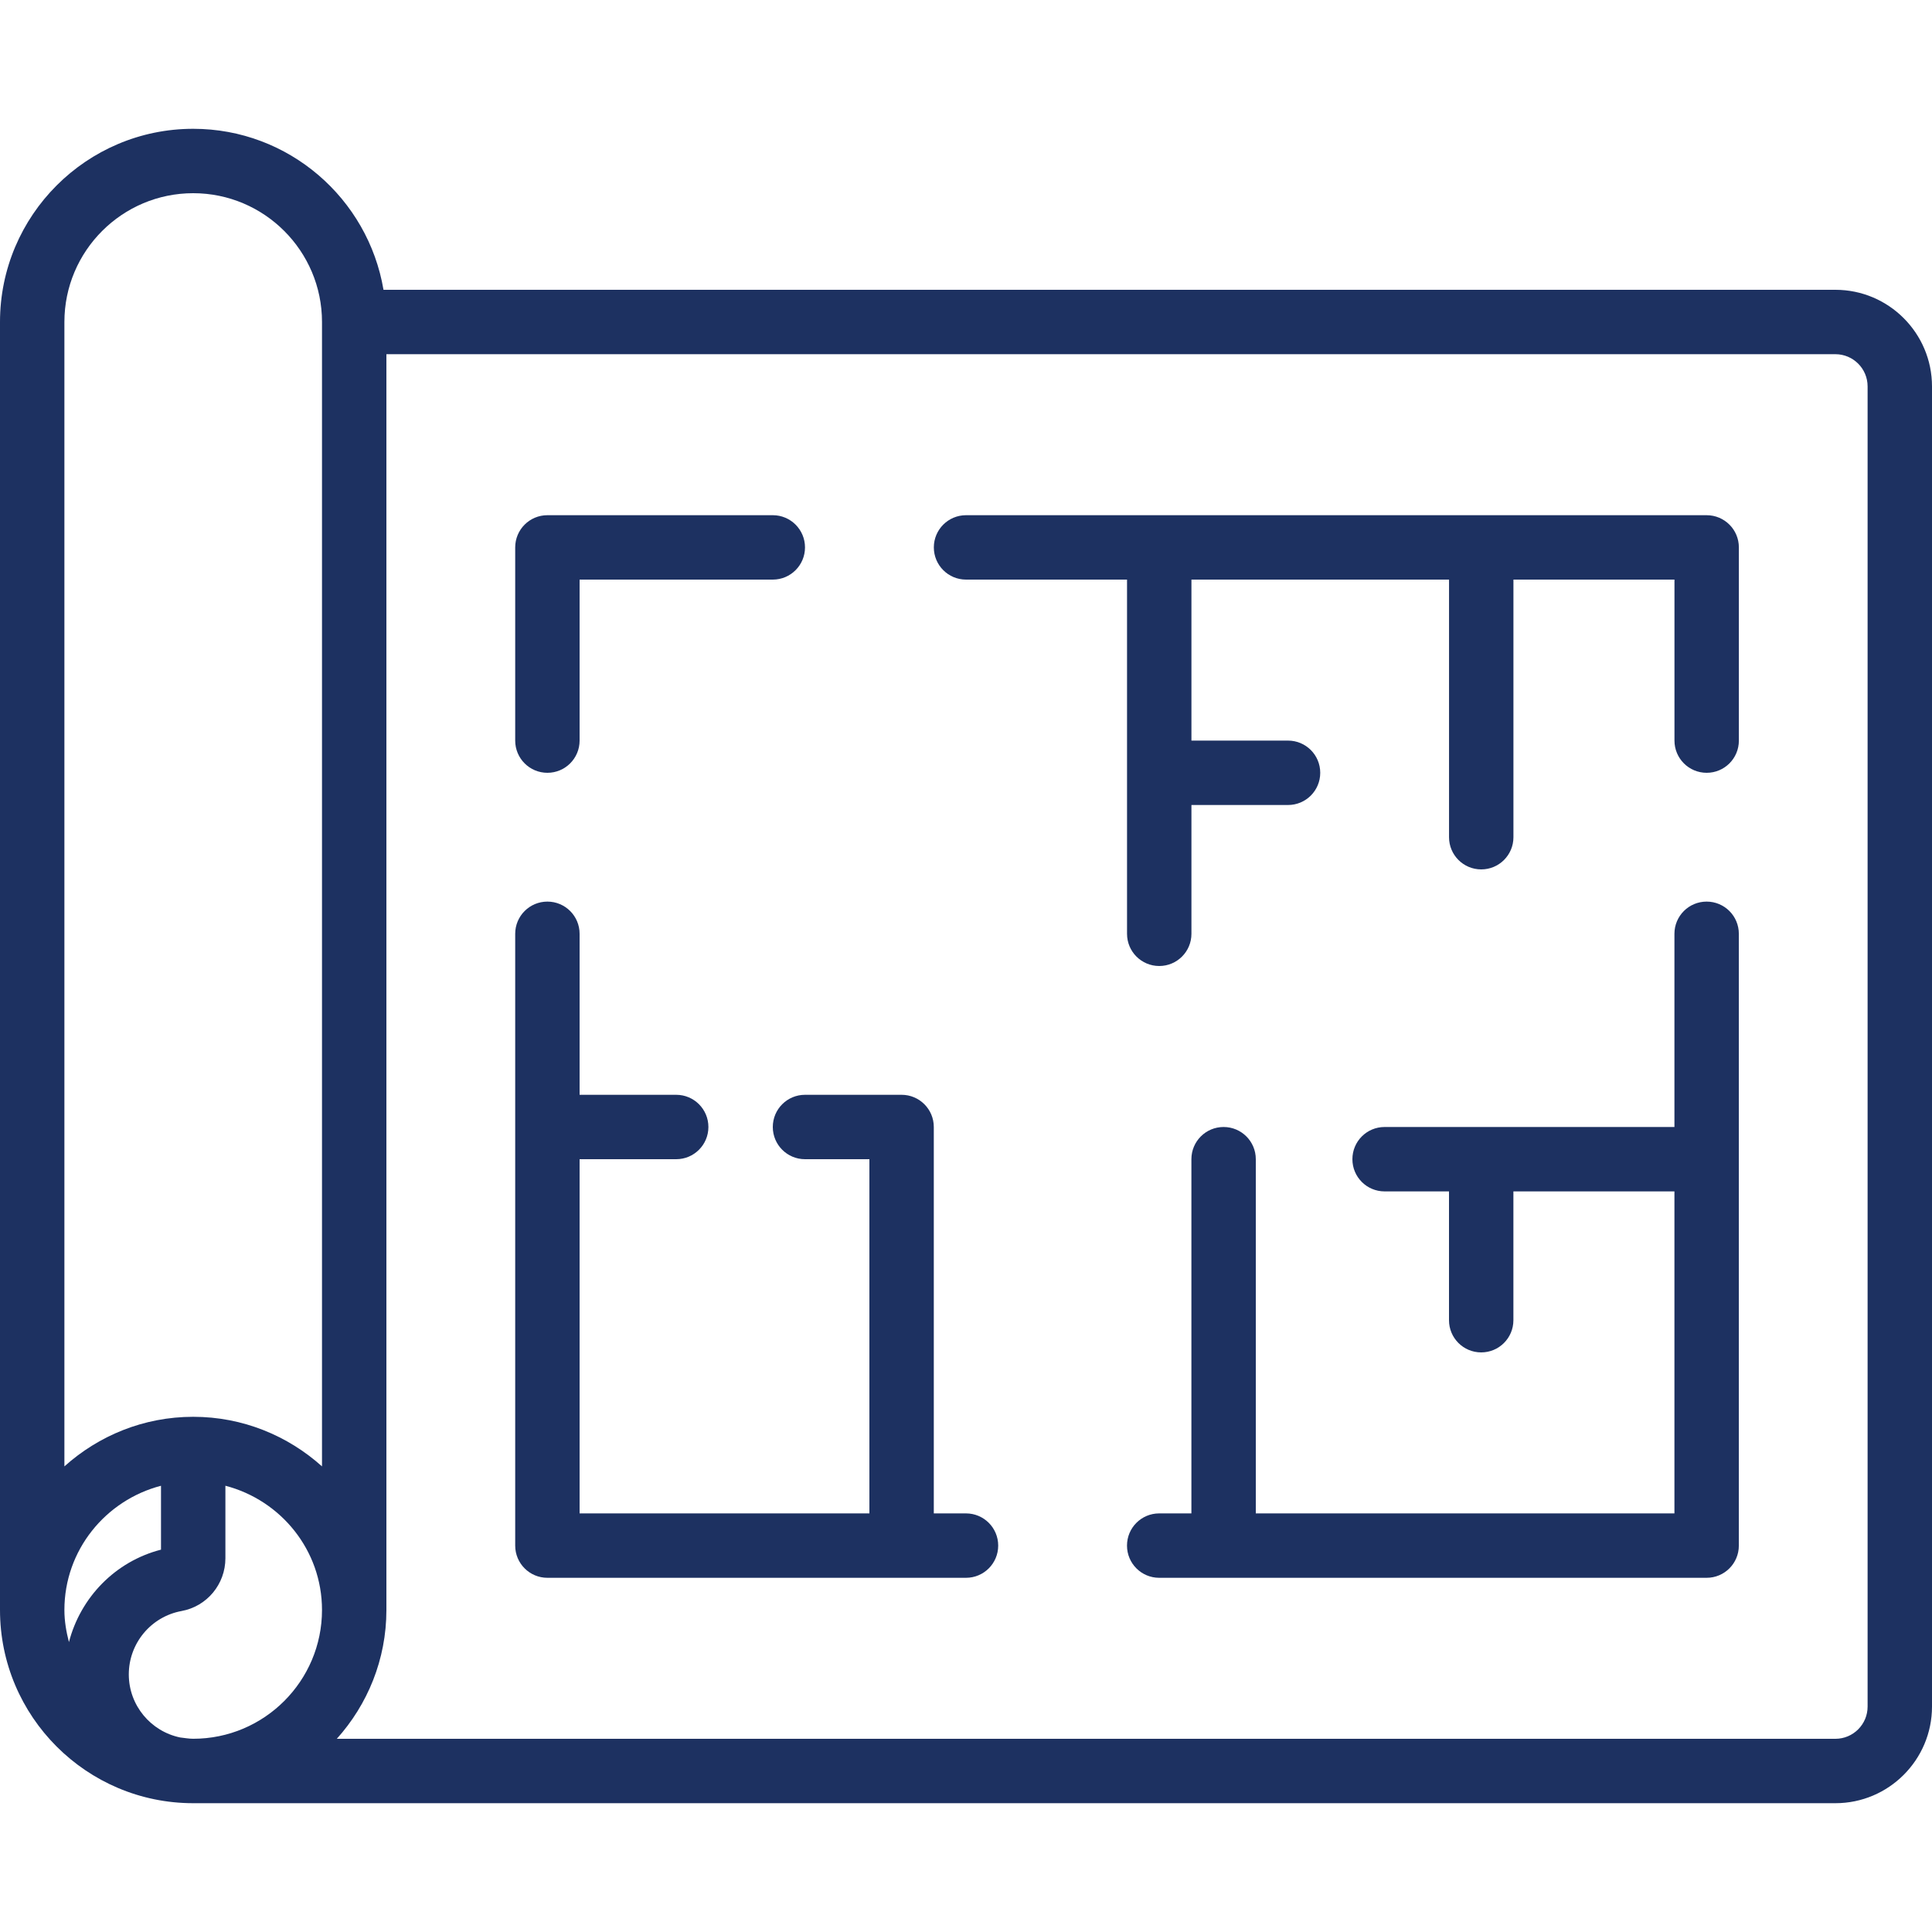
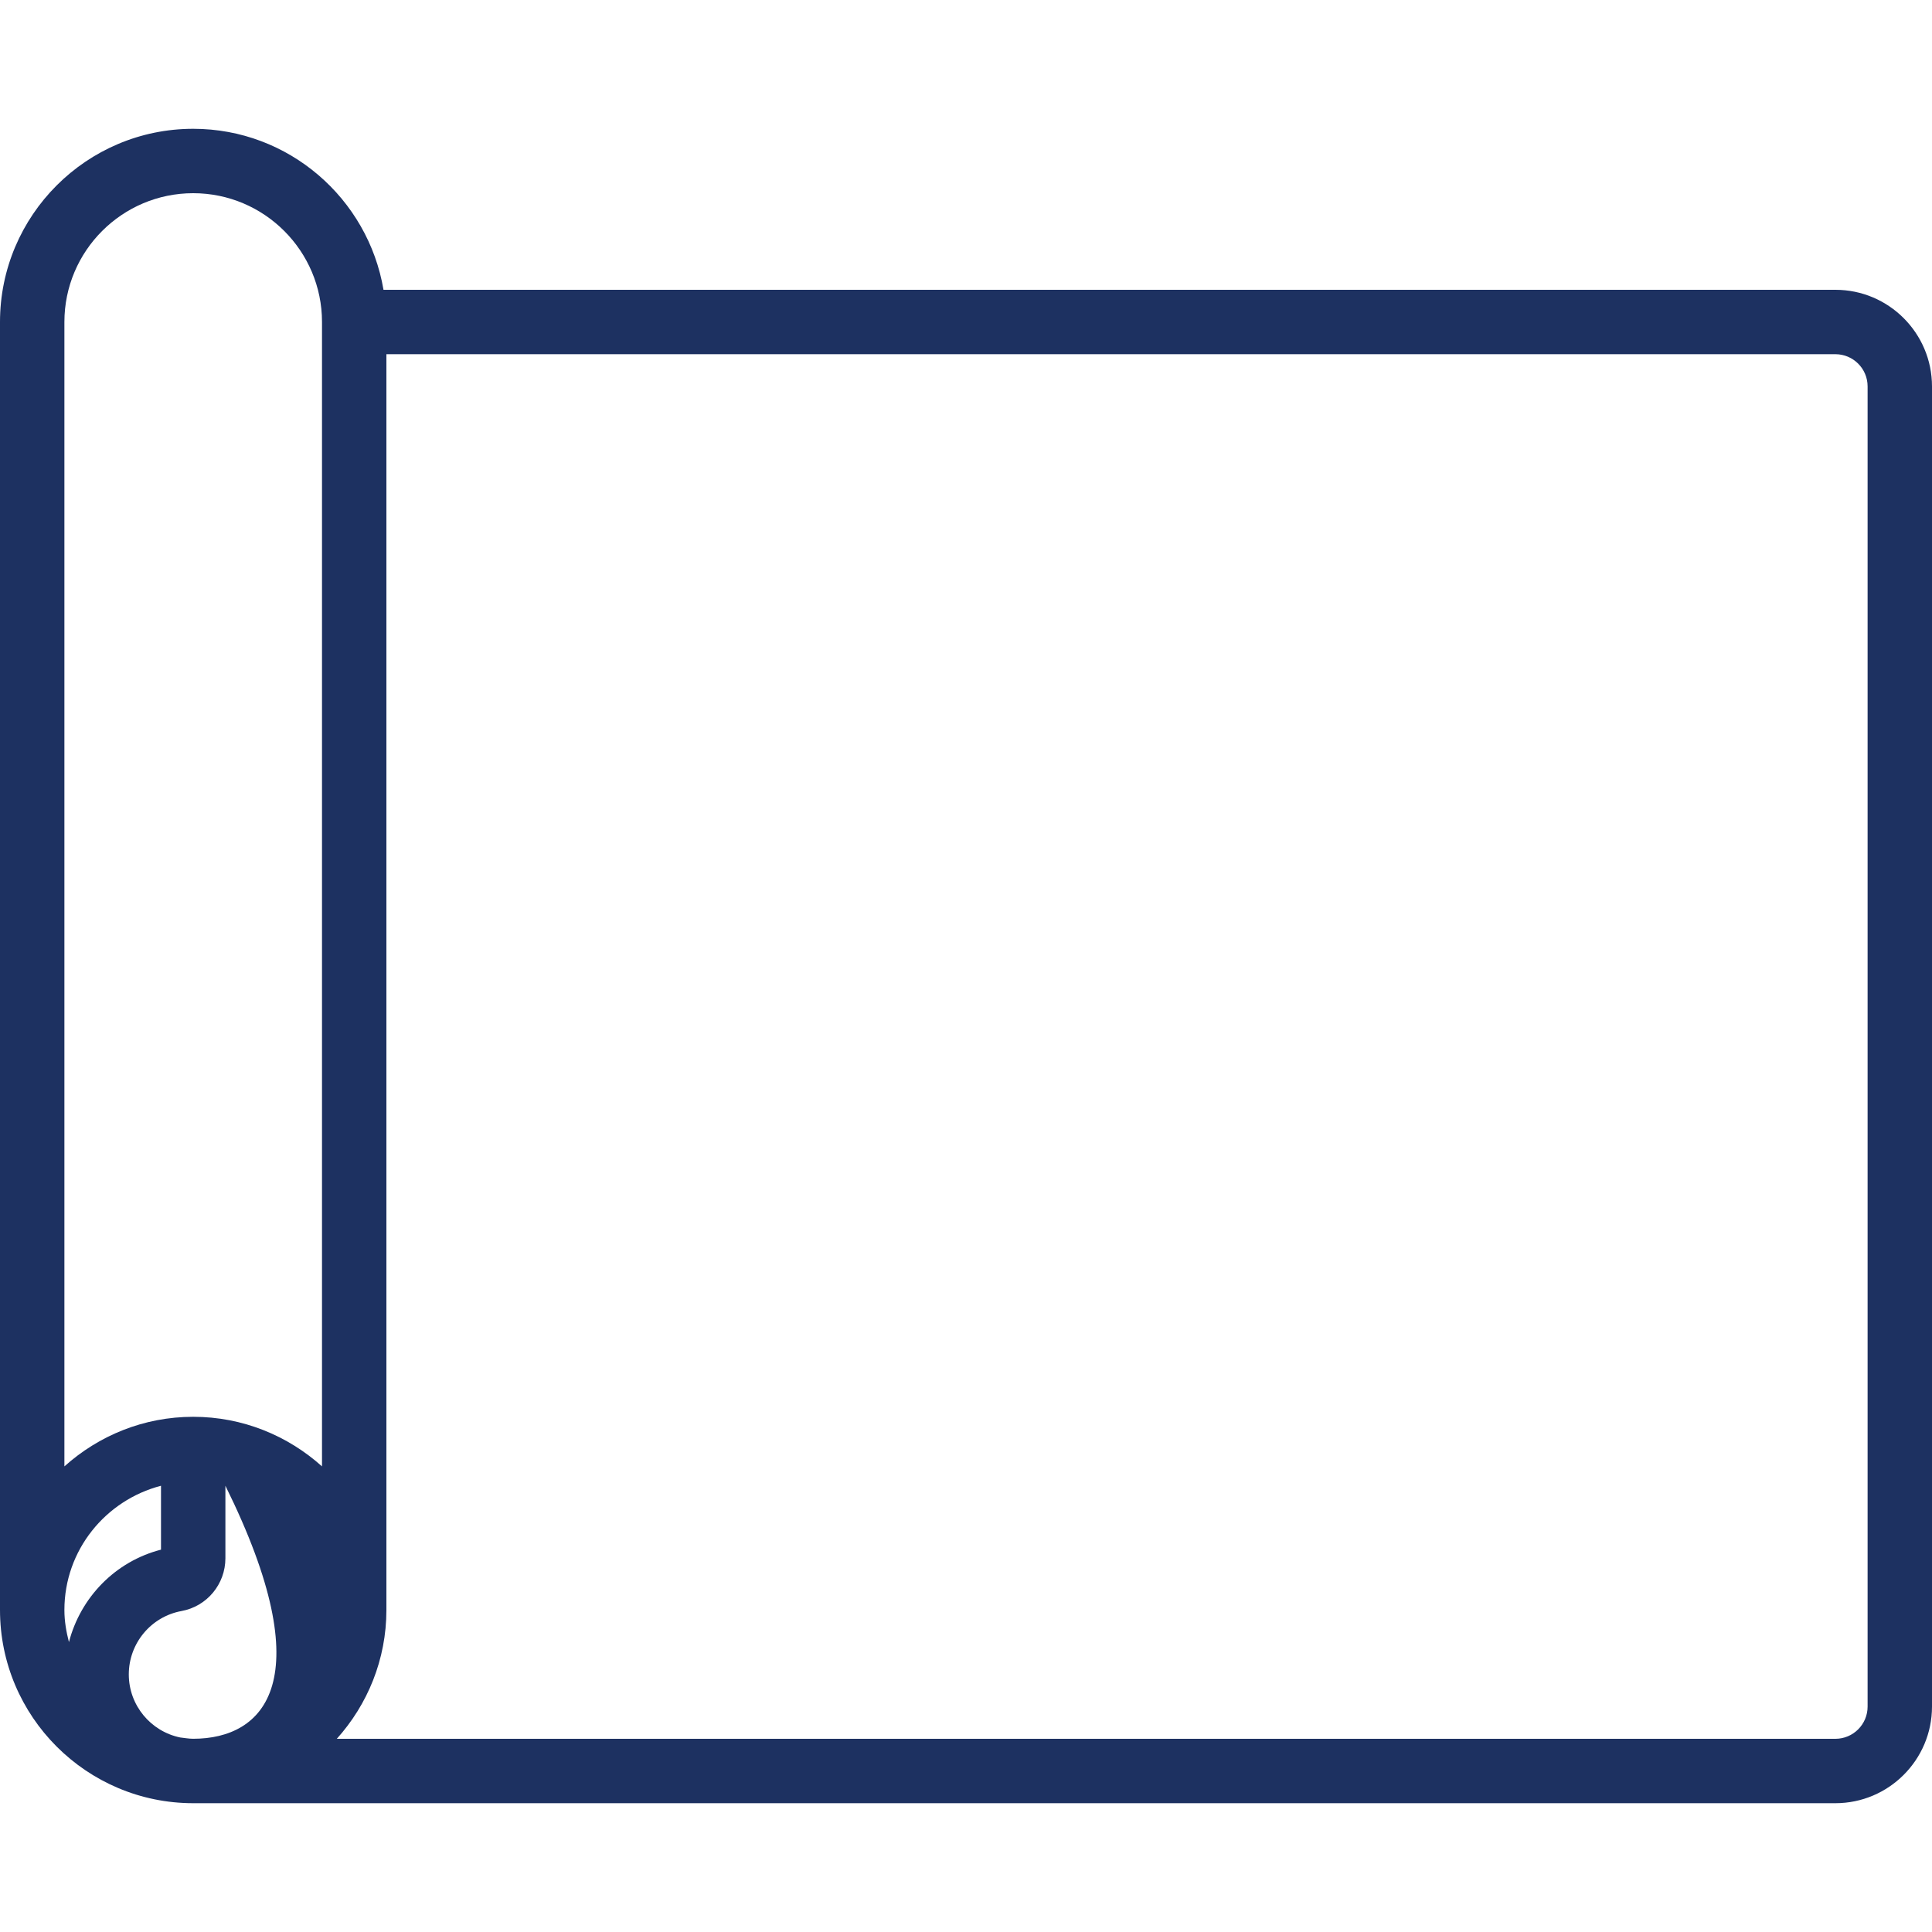
<svg xmlns="http://www.w3.org/2000/svg" width="165" height="165" viewBox="0 0 165 165" fill="none">
-   <path d="M156.75 24.75H32.752C31.438 16.959 24.662 11 16.5 11C7.4 11 0 18.4 0 27.5V137.5C0 146.6 7.4 154 16.5 154H156.75C161.299 154 165 150.299 165 145.75V33C165 28.451 161.299 24.75 156.75 24.75ZM16.5 16.5C22.567 16.5 27.5 21.433 27.5 27.5V125.235C24.577 122.612 20.73 121 16.5 121C12.271 121 8.423 122.612 5.5 125.235V27.5C5.5 21.433 10.434 16.5 16.5 16.5ZM13.75 126.89V132.346C9.837 133.353 6.878 136.428 5.888 140.242C5.66 139.359 5.5 138.451 5.5 137.5C5.5 132.388 9.02 128.12 13.75 126.89ZM15.392 148.387C12.886 147.873 11 145.651 11 143C11 140.349 12.892 138.067 15.502 137.588C17.674 137.192 19.25 135.297 19.25 133.078V126.888C23.98 128.117 27.5 132.385 27.5 137.497C27.5 143.564 22.567 148.497 16.5 148.497C16.12 148.497 15.763 148.426 15.392 148.387ZM159.5 145.75C159.5 147.268 158.268 148.5 156.75 148.5H28.765C31.389 145.577 33 141.729 33 137.5V30.25H156.75C158.268 30.25 159.5 31.482 159.5 33V145.75Z" fill="#1D3161" />
-   <path d="M46.75 66C48.268 66 49.5 64.771 49.5 63.25V49.5H66C67.518 49.5 68.75 48.271 68.75 46.75C68.75 45.229 67.518 44 66 44H46.75C45.232 44 44 45.229 44 46.75V63.25C44 64.771 45.232 66 46.75 66Z" fill="#1D3161" />
-   <path d="M145.753 44H82.503C80.985 44 79.753 45.229 79.753 46.75C79.753 48.271 80.985 49.5 82.503 49.5H96.253V79.75C96.253 81.271 97.482 82.5 99.003 82.5C100.524 82.5 101.753 81.271 101.753 79.75V68.75H110.003C111.524 68.75 112.753 67.521 112.753 66C112.753 64.479 111.524 63.25 110.003 63.25H101.753V49.5H123.753V71.5C123.753 73.021 124.982 74.25 126.503 74.25C128.024 74.25 129.253 73.021 129.253 71.5V49.5H143.006V63.25C143.006 64.771 144.235 66 145.756 66C147.276 66 148.506 64.771 148.506 63.25V46.75C148.506 45.229 147.274 44 145.753 44Z" fill="#1D3161" />
-   <path d="M145.753 77C144.232 77 143.003 78.229 143.003 79.75V96.25H118.25C116.729 96.25 115.5 97.479 115.5 99C115.5 100.521 116.729 101.75 118.25 101.75H123.75V112.75C123.75 114.271 124.979 115.5 126.5 115.5C128.021 115.5 129.25 114.271 129.25 112.75V101.75H143.003V129.25H107.25V99C107.25 97.479 106.021 96.25 104.5 96.25C102.979 96.25 101.75 97.479 101.75 99V129.25H99C97.479 129.25 96.25 130.479 96.25 132C96.25 133.521 97.479 134.75 99 134.75H145.753C147.273 134.75 148.503 133.521 148.503 132V79.75C148.503 78.229 147.273 77 145.753 77Z" fill="#1D3161" />
-   <path d="M82.5 129.25H79.75V96.25C79.75 94.729 78.518 93.5 77 93.5H68.75C67.232 93.5 66 94.729 66 96.25C66 97.771 67.232 99 68.75 99H74.25V129.25H49.5V99H57.75C59.268 99 60.5 97.771 60.5 96.25C60.5 94.729 59.268 93.5 57.75 93.5H49.5V79.75C49.5 78.229 48.268 77 46.75 77C45.232 77 44 78.229 44 79.75V132C44 133.521 45.232 134.75 46.75 134.75H82.5C84.018 134.75 85.25 133.521 85.25 132C85.25 130.479 84.018 129.25 82.5 129.25Z" fill="#1D3161" />
+   <path d="M156.75 24.75H32.752C31.438 16.959 24.662 11 16.5 11C7.4 11 0 18.4 0 27.5V137.5C0 146.6 7.4 154 16.5 154H156.75C161.299 154 165 150.299 165 145.75V33C165 28.451 161.299 24.75 156.75 24.75ZM16.5 16.5C22.567 16.5 27.5 21.433 27.5 27.5V125.235C24.577 122.612 20.73 121 16.5 121C12.271 121 8.423 122.612 5.5 125.235V27.5C5.5 21.433 10.434 16.5 16.5 16.5ZM13.75 126.89V132.346C9.837 133.353 6.878 136.428 5.888 140.242C5.66 139.359 5.5 138.451 5.5 137.5C5.5 132.388 9.02 128.12 13.75 126.89ZM15.392 148.387C12.886 147.873 11 145.651 11 143C11 140.349 12.892 138.067 15.502 137.588C17.674 137.192 19.25 135.297 19.25 133.078V126.888C27.5 143.564 22.567 148.497 16.5 148.497C16.12 148.497 15.763 148.426 15.392 148.387ZM159.5 145.75C159.5 147.268 158.268 148.5 156.75 148.5H28.765C31.389 145.577 33 141.729 33 137.5V30.25H156.75C158.268 30.25 159.5 31.482 159.5 33V145.75Z" fill="#1D3161" />
</svg>